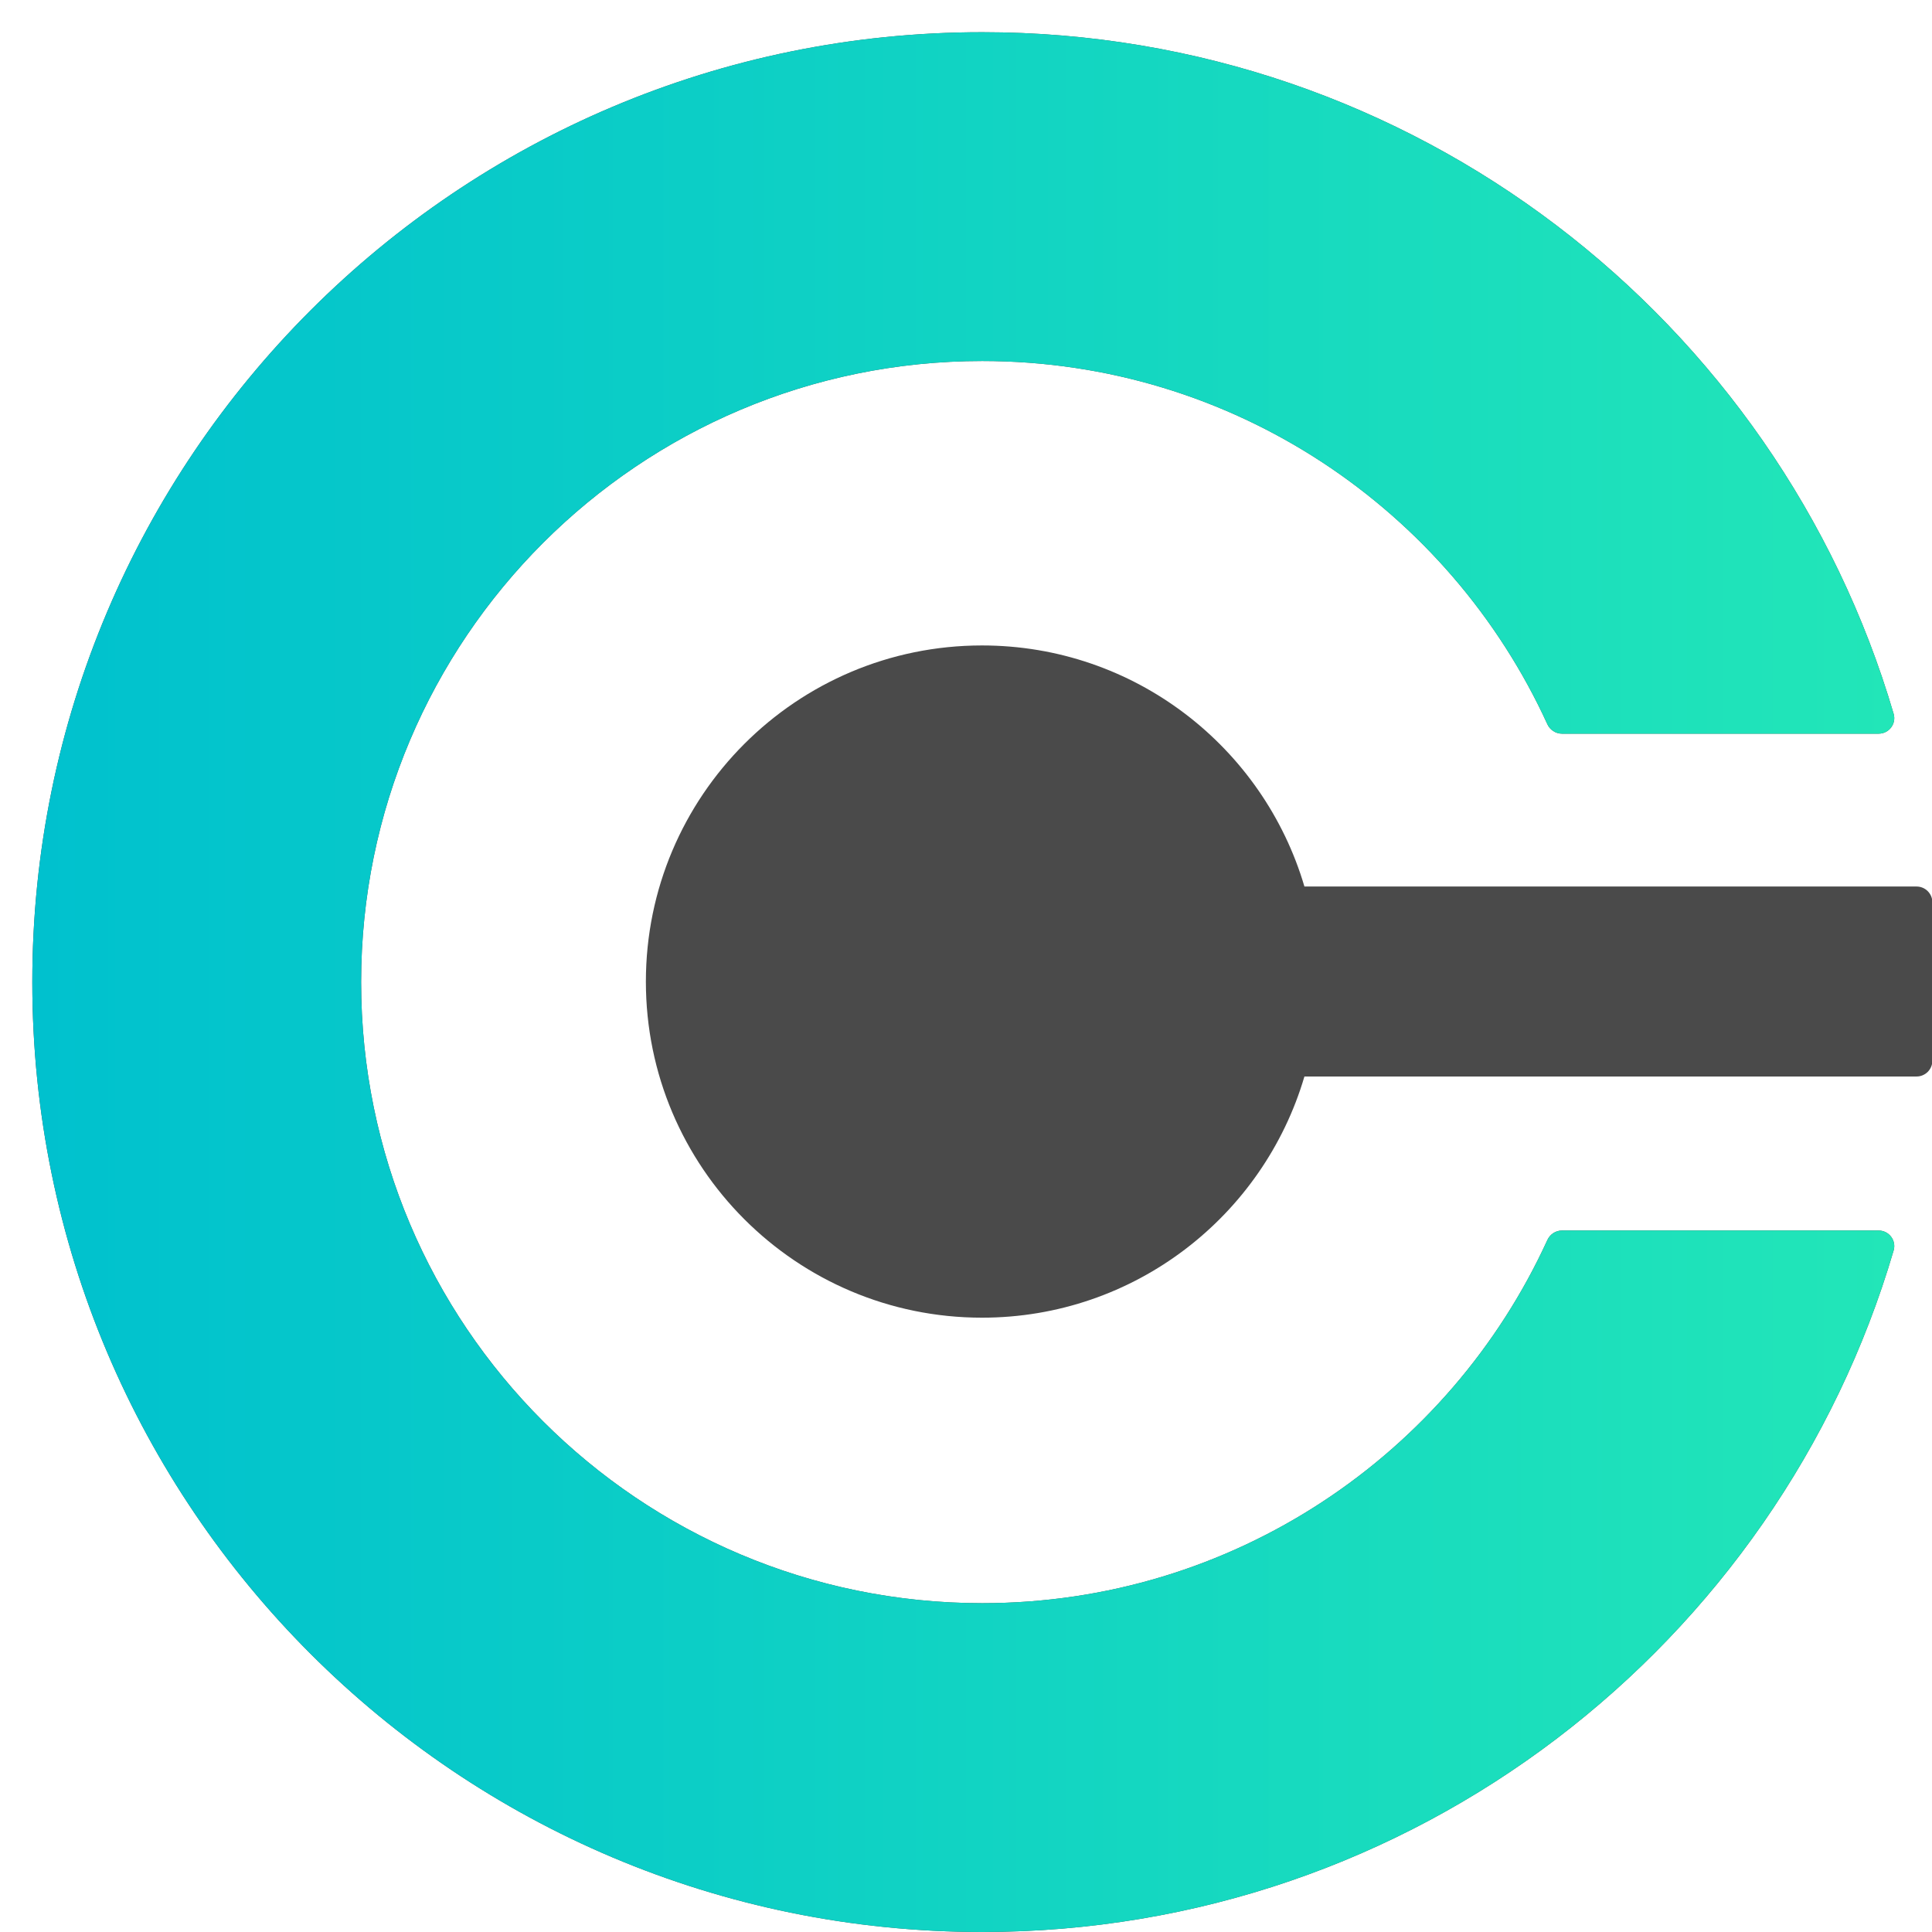
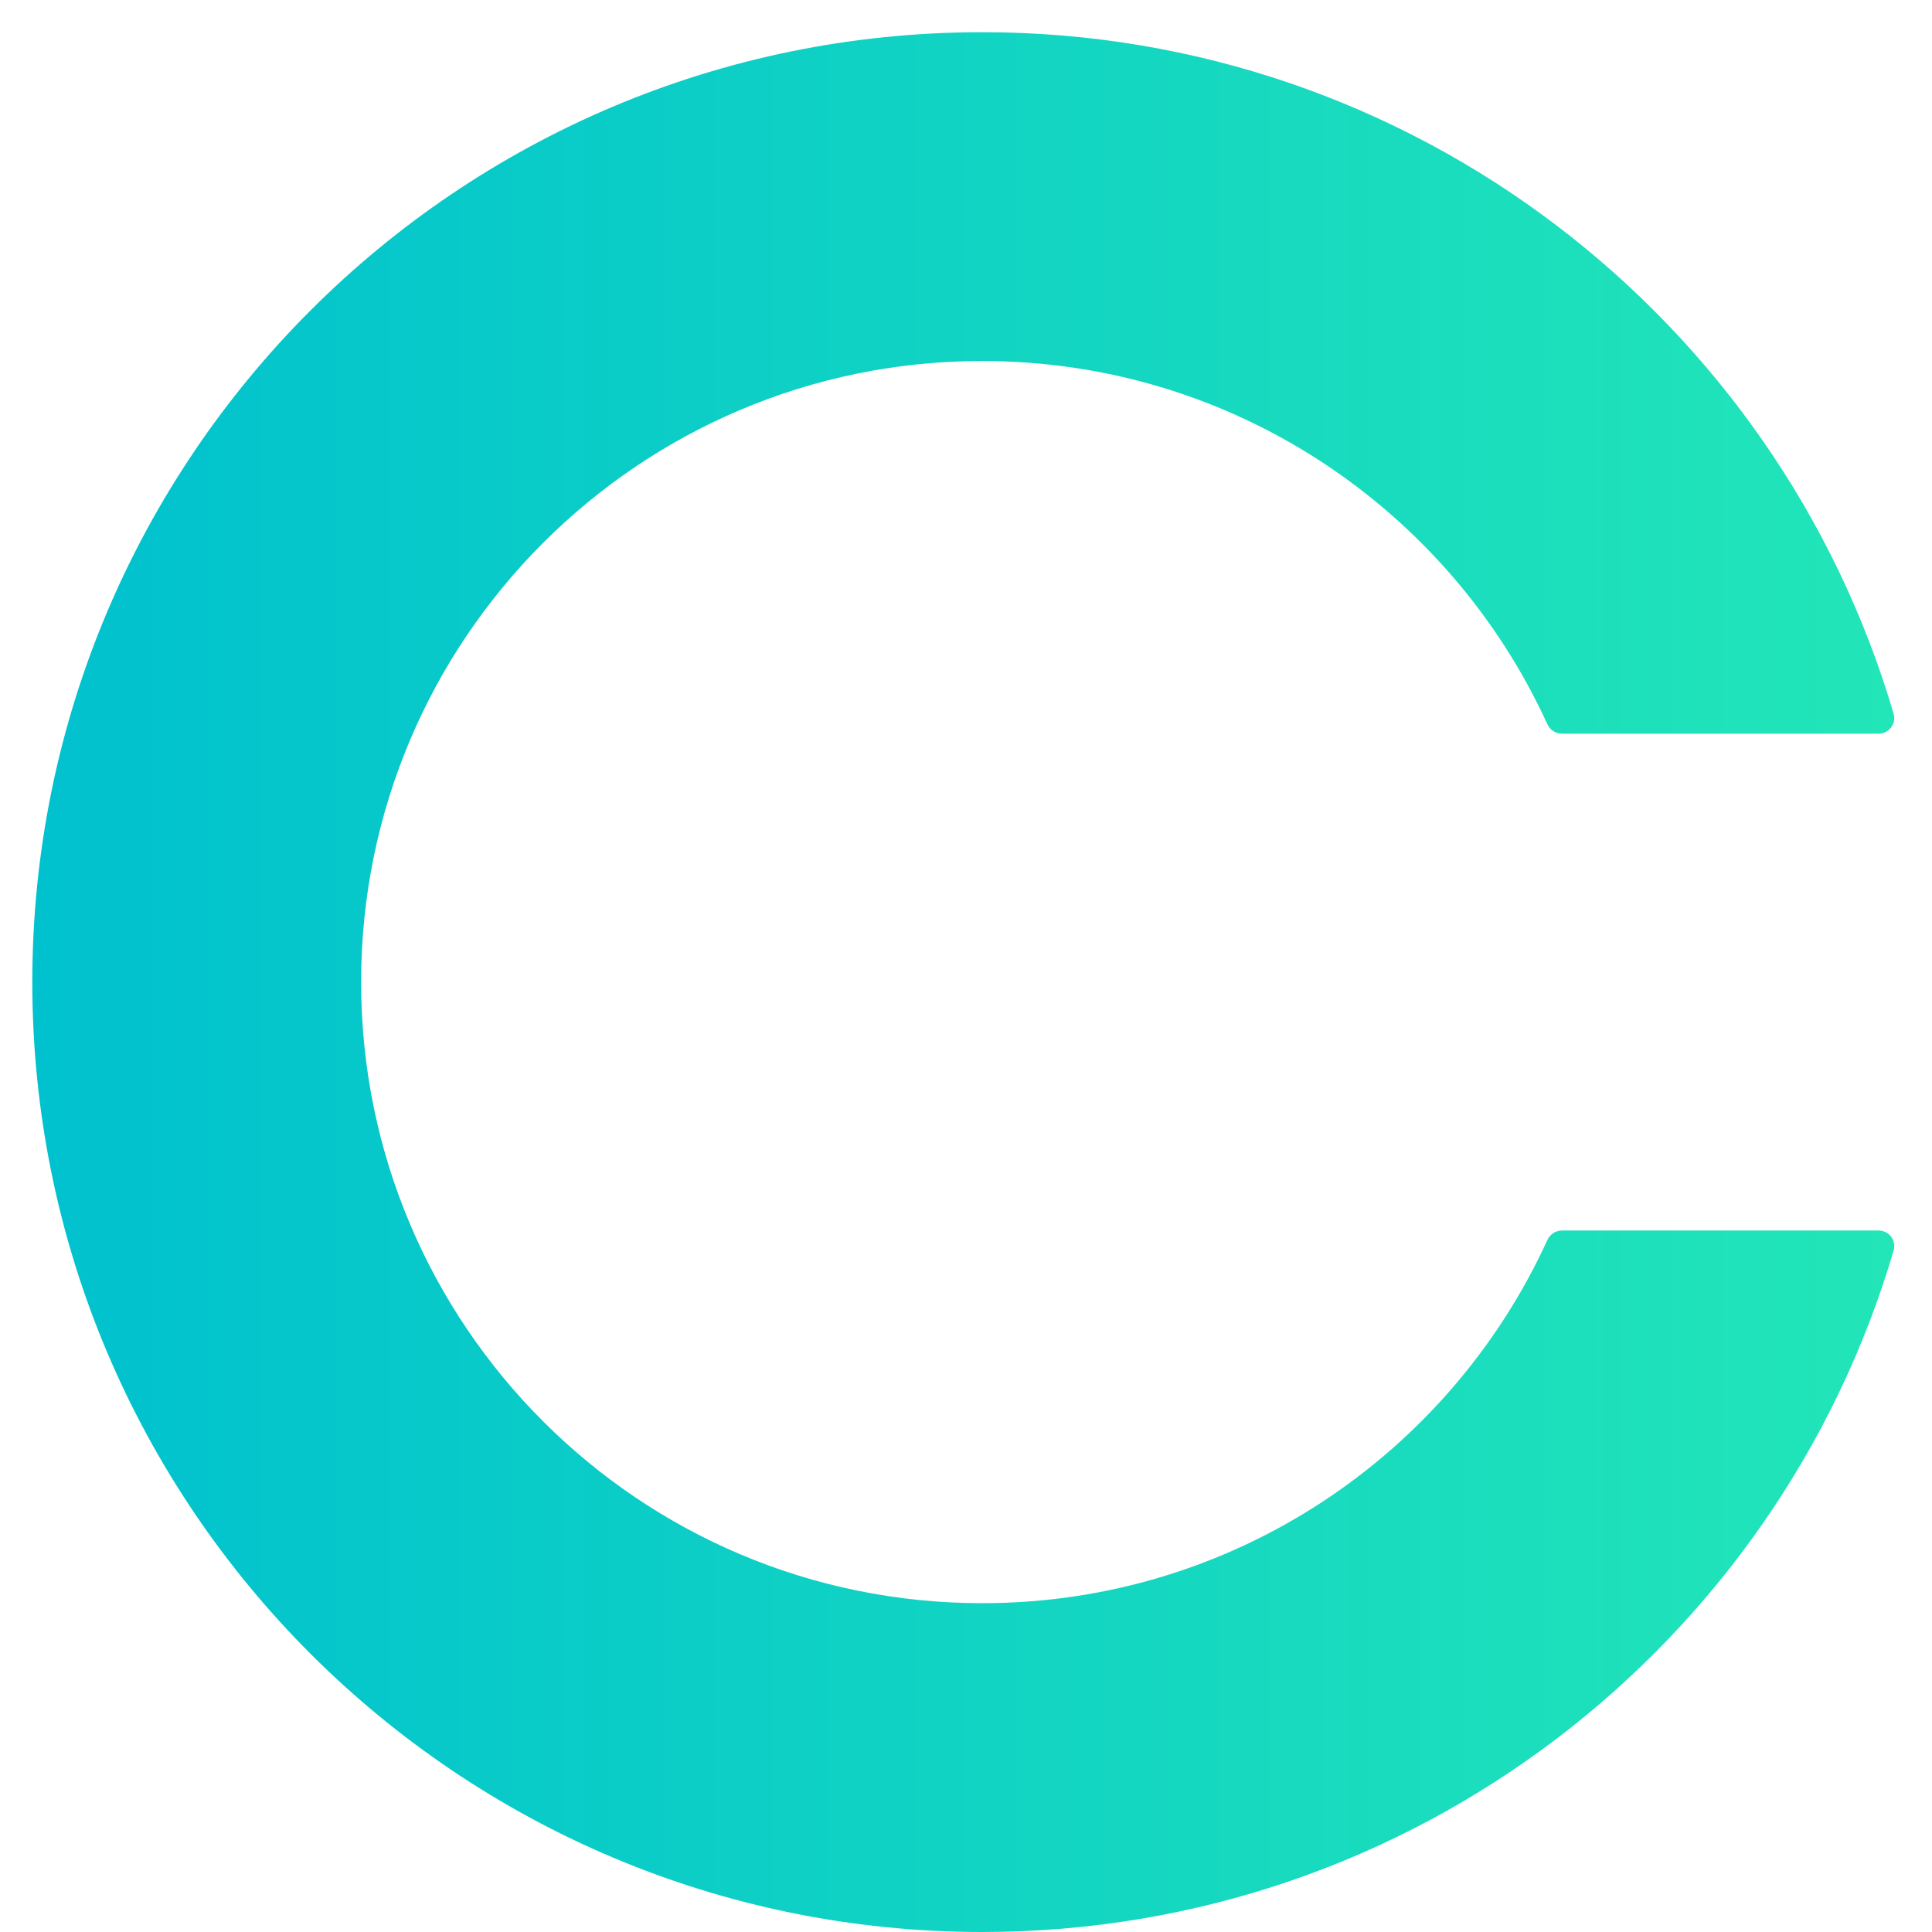
<svg xmlns="http://www.w3.org/2000/svg" width="36" height="36" viewBox="0 0 36 36" fill="none">
-   <path d="M35.285 13.3C35.34 13.486 35.199 13.671 35.005 13.671H29.105C28.988 13.671 28.882 13.601 28.833 13.495C27.008 9.502 22.979 6.727 18.302 6.727C11.91 6.727 6.729 11.909 6.729 18.3C6.729 24.692 11.91 29.873 18.302 29.873C22.979 29.873 27.008 27.099 28.833 23.106C28.882 22.999 28.988 22.929 29.105 22.929H35.005C35.199 22.929 35.34 23.114 35.285 23.301C33.128 30.641 26.34 36 18.302 36C8.526 36 0.602 28.076 0.602 18.3C0.602 8.525 8.526 0.6 18.302 0.6C26.34 0.6 33.128 5.959 35.285 13.3Z" fill="#4A4A4A" />
  <path d="M35.285 13.3C35.34 13.486 35.199 13.671 35.005 13.671H29.105C28.988 13.671 28.882 13.601 28.833 13.495C27.008 9.502 22.979 6.727 18.302 6.727C11.91 6.727 6.729 11.909 6.729 18.3C6.729 24.692 11.91 29.873 18.302 29.873C22.979 29.873 27.008 27.099 28.833 23.106C28.882 22.999 28.988 22.929 29.105 22.929H35.005C35.199 22.929 35.34 23.114 35.285 23.301C33.128 30.641 26.34 36 18.302 36C8.526 36 0.602 28.076 0.602 18.3C0.602 8.525 8.526 0.6 18.302 0.6C26.34 0.6 33.128 5.959 35.285 13.3Z" fill="url(#paint0_linear_78142_285999)" />
-   <path d="M18.298 12.027C21.142 12.027 23.541 13.923 24.306 16.519H35.712C35.875 16.519 36.007 16.651 36.007 16.814V19.764C36.007 19.927 35.875 20.059 35.712 20.059H24.306C23.542 22.656 21.142 24.553 18.298 24.553C14.839 24.553 12.035 21.749 12.035 18.291C12.035 14.832 14.839 12.027 18.298 12.027Z" fill="#4A4A4A" />
  <defs>
    <linearGradient id="paint0_linear_78142_285999" x1="35.392" y1="18.292" x2="0.606" y2="18.292" gradientUnits="userSpaceOnUse">
      <stop stop-color="#22E6B8" />
      <stop offset="1" stop-color="#00C1CE" />
    </linearGradient>
  </defs>
</svg>